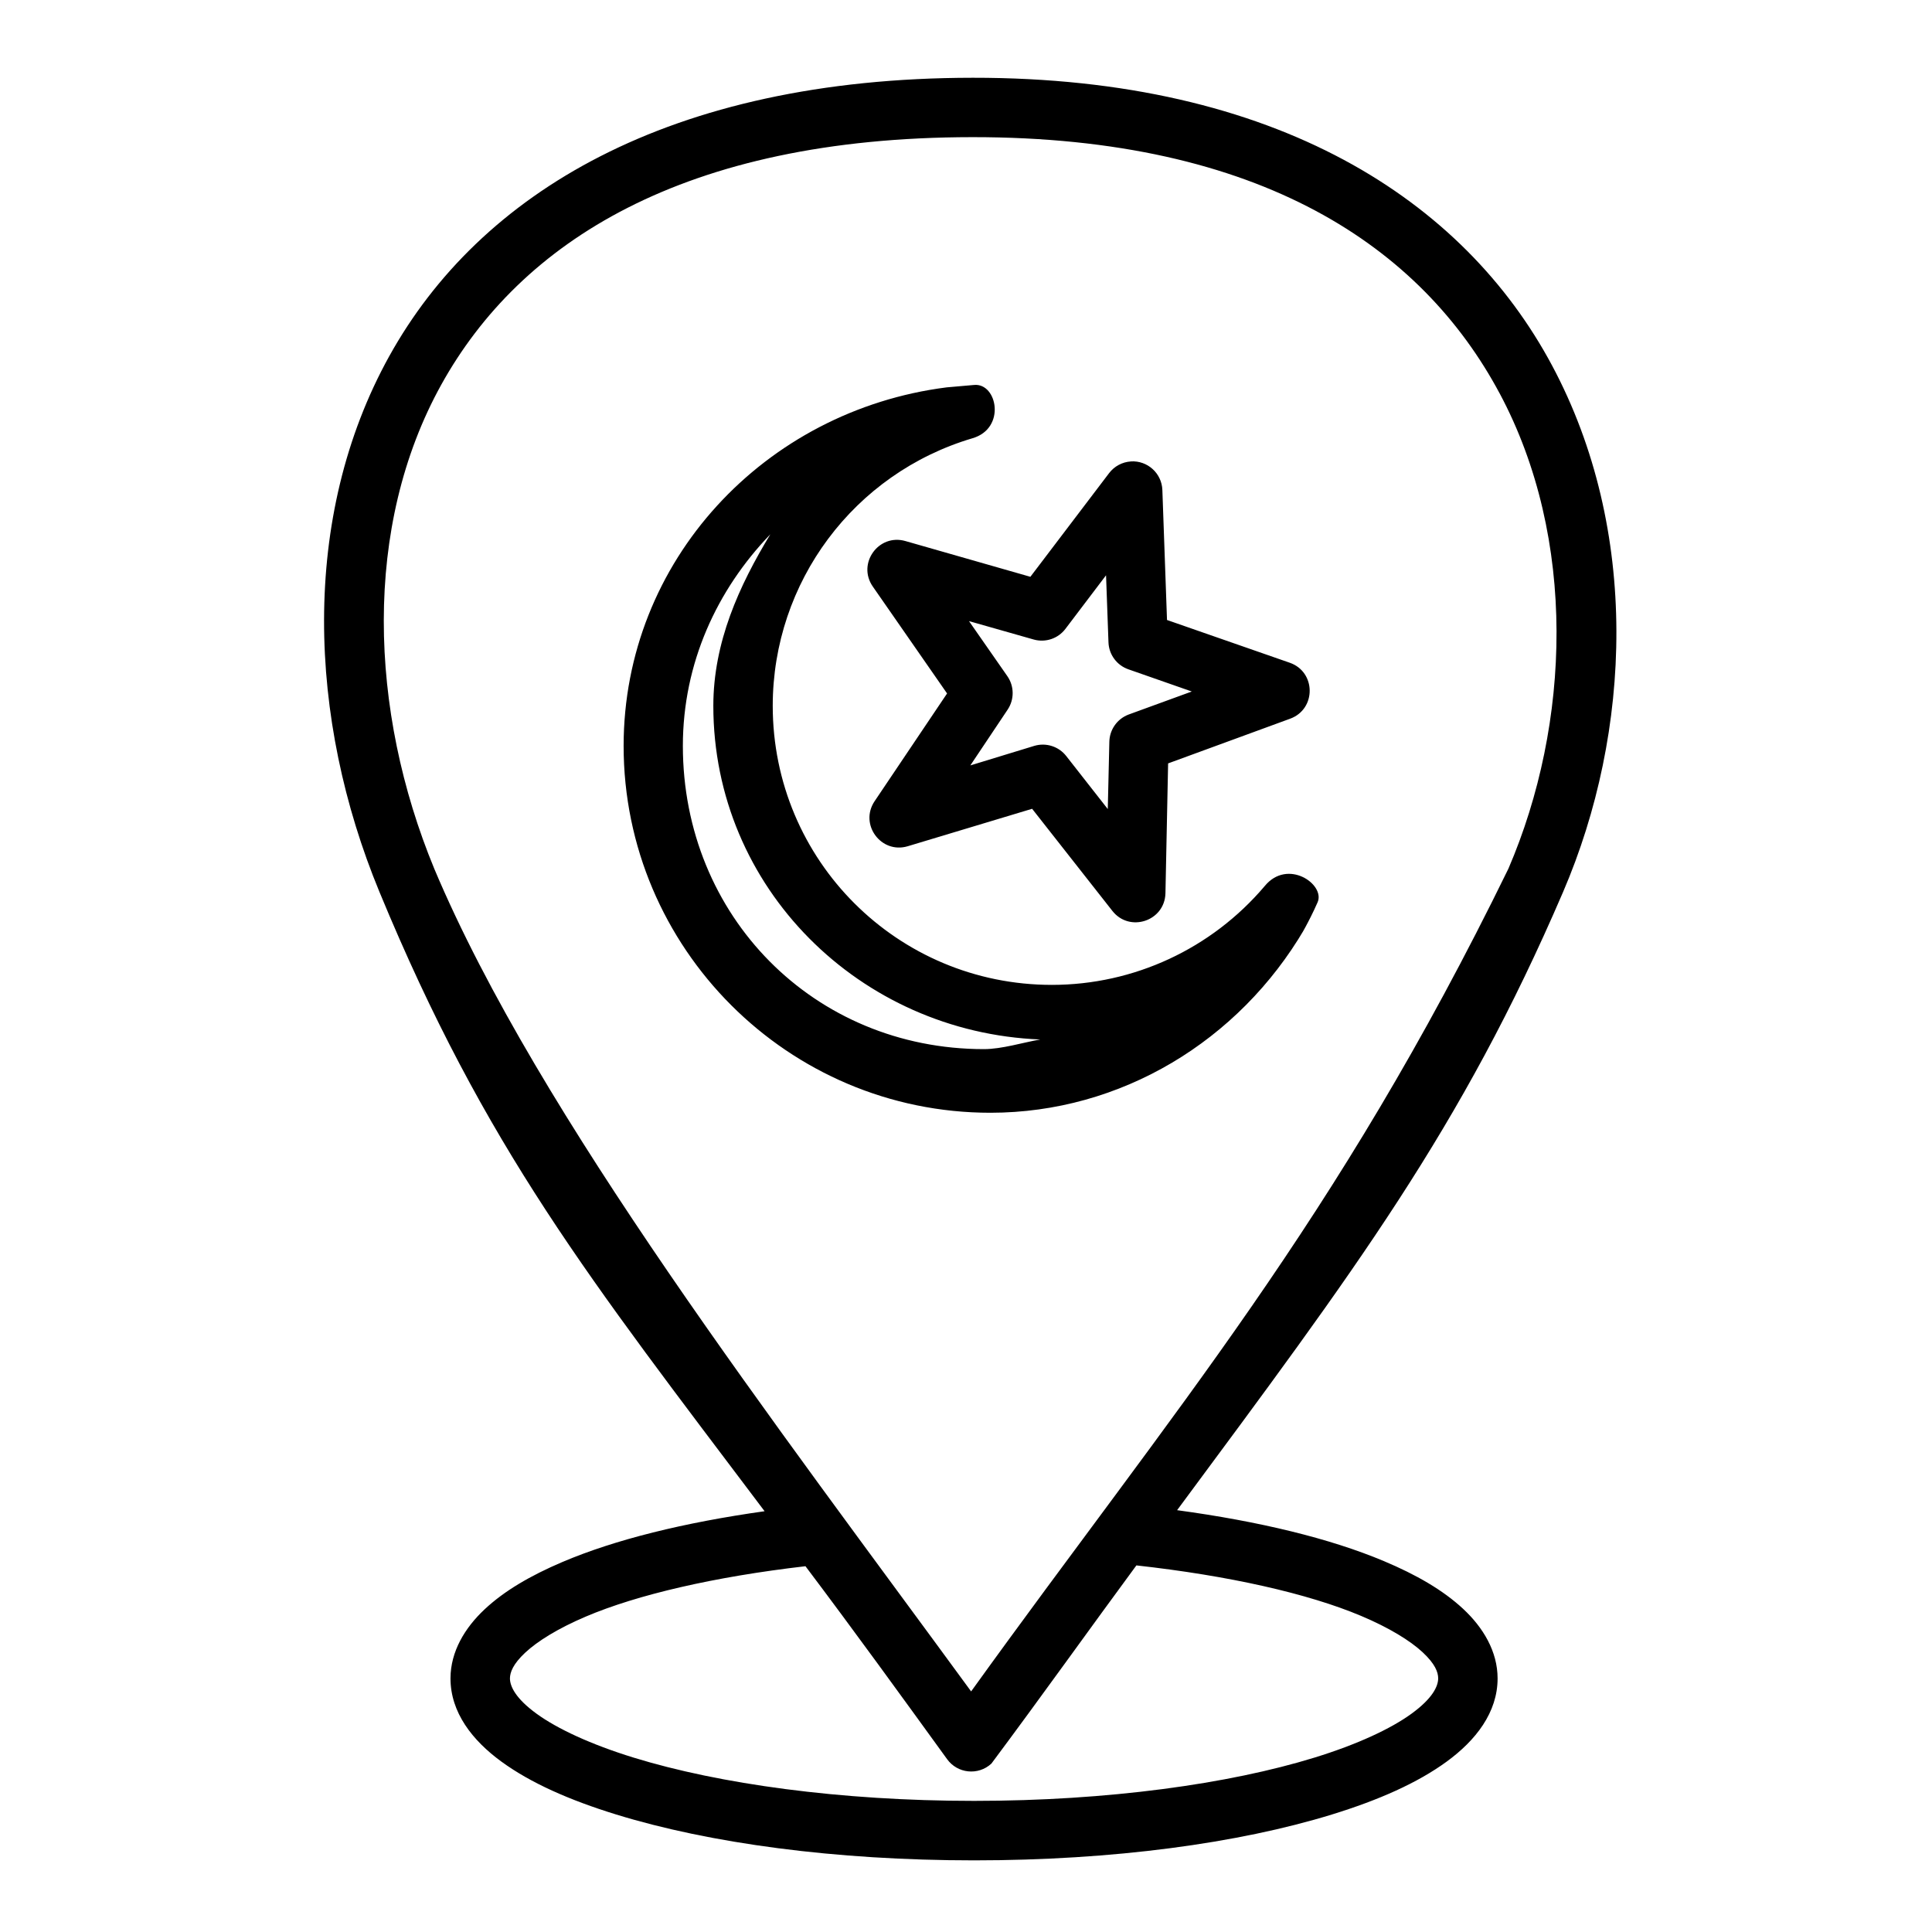
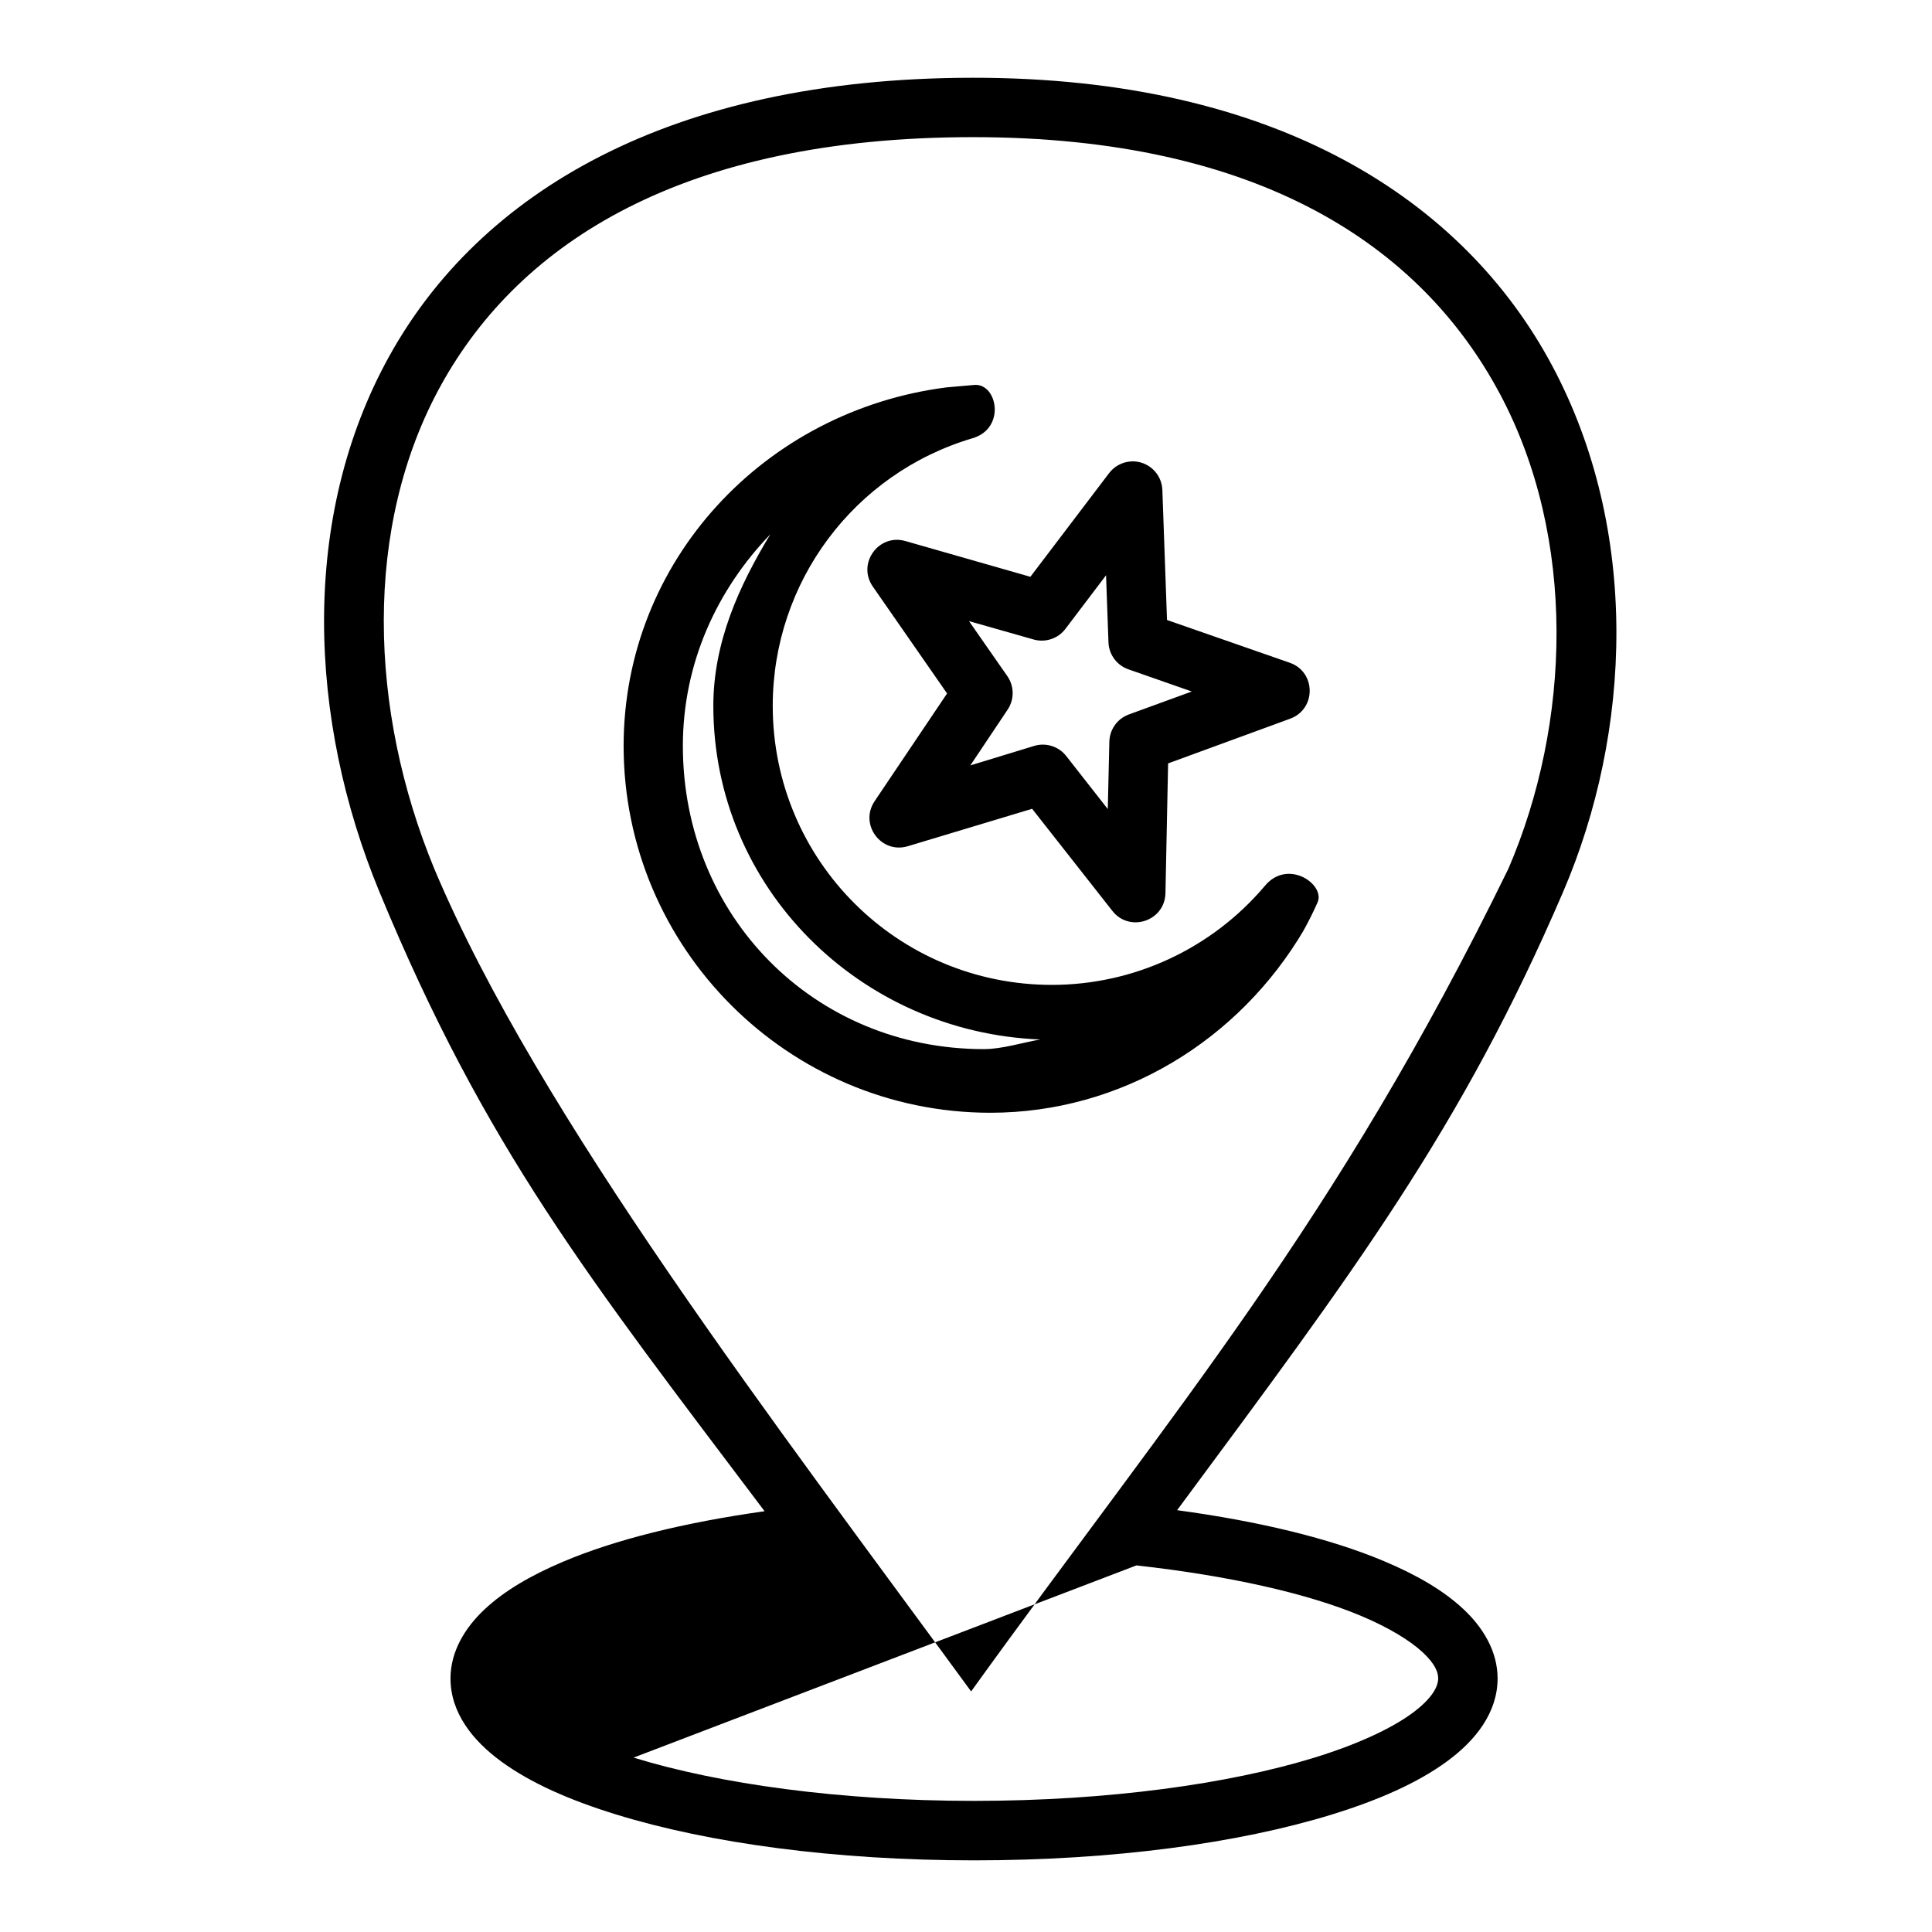
<svg xmlns="http://www.w3.org/2000/svg" fill="#000000" width="800px" height="800px" version="1.1" viewBox="144 144 512 512">
-   <path d="m247.21 238.29c-23.793 42.883-21.527 96.406-2.676 142.02 28.07 67.918 55.555 102.45 102.09 164.18-21.324 3-39.66 7.523-53.613 13.469-8.43 3.594-15.363 7.633-20.602 12.547s-8.992 11.168-9.023 18.234v0.059c0 9.02 5.789 16.434 13.516 22.062 7.727 5.629 17.984 10.176 30.367 13.992 24.762 7.633 58.07 12.16 94.863 12.16 36.797 0 70.105-4.527 94.863-12.16 12.379-3.816 22.641-8.359 30.367-13.992 7.727-5.629 13.516-13.043 13.516-22.062-0.004-7.152-3.82-13.496-9.148-18.449-5.328-4.957-12.387-9.027-20.973-12.637-14.258-6-33.023-10.543-54.812-13.5 47.121-63.645 75.223-100.89 102.27-163.79 18.25-42.441 20.438-95.895-2.906-139.57s-72.793-76.305-153.52-76.246c-80.73 0.059-130.79 30.809-154.58 73.691zm294.2 9.934c20.598 38.539 18.852 87.582 2.336 125.98-45.996 94.203-88.18 142.74-142.39 218.04-51.543-70.523-114.68-152.53-142.25-217.97-17.352-41.988-18.996-90.781 1.859-128.37 20.855-37.586 63.973-65.496 140.68-65.559 76.711-0.059 119.16 29.34 139.76 67.883zm-146.55-1.566c-48.203 6.141-85.574 45.93-85.594 95.004 0 53.609 43.609 97.23 97.215 97.23 34.574-0.016 65.84-19.027 83.227-48.707-1.719 2.859 1.086-1.605 3.473-7.078 2.062-4.727-7.961-11.73-14.051-4.254-14.055 16.574-34.633 26.148-56.363 26.152-40.953 0-73.984-33.016-73.984-73.969 0.023-32.777 21.512-61.582 52.938-70.895 8.953-2.613 6.559-14.652 0.469-14.125s-7.328 0.641-7.328 0.641zm48.816 19.633c-2.273 0.148-4.371 1.277-5.75 3.09l-20.863 27.477-33.117-9.473c-7.109-2.043-12.859 5.953-8.656 12.039l19.695 28.352-19.234 28.598c-4.051 6.121 1.738 13.965 8.777 11.898l32.996-9.934 21.277 27.074c4.555 5.777 13.84 2.711 14.055-4.644l0.707-34.457 32.363-11.855c6.934-2.551 6.852-12.387-0.121-14.82l-32.535-11.332-1.23-34.457c-0.164-4.426-3.945-7.844-8.363-7.566zm-95.523 19.297c-8.309 13.684-15.102 28.641-15.113 45.449 0 48.262 38.828 86.547 86.637 88.438-4.57 0.797-10.176 2.551-14.914 2.555-45.098 0-79.797-35.266-79.797-80.367 0.008-21.902 9.027-41.387 23.188-56.074zm88.961 10.871 0.645 17.773c0.117 3.246 2.219 6.086 5.289 7.148l16.789 5.875-16.742 6.106c-3.031 1.141-5.059 4.019-5.106 7.258l-0.414 17.789-10.977-14.008c-1.988-2.578-5.363-3.668-8.488-2.738l-16.957 5.18 9.871-14.762c1.812-2.691 1.789-6.219-0.062-8.887l-10.164-14.59 17.145 4.875c3.125 0.879 6.473-0.238 8.426-2.844zm8.055 262.39c24.547 2.727 45.453 7.457 59.484 13.359 7.457 3.137 13.055 6.582 16.359 9.656 3.305 3.074 4.121 5.277 4.121 6.918 0 2.121-1.523 5.324-7.043 9.348-5.519 4.023-14.434 8.168-25.738 11.652-22.605 6.969-54.738 11.469-90.223 11.469s-67.613-4.5-90.223-11.469c-11.305-3.484-20.219-7.633-25.738-11.652-5.508-4.016-7.019-7.211-7.027-9.332 0.016-1.617 0.809-3.793 4.027-6.812 3.234-3.031 8.699-6.434 16.004-9.547 13.723-5.848 34.199-10.586 58.285-13.375 13.188 17.5 25.41 34.402 37.516 51.105 2.758 3.863 8.281 4.426 11.762 1.199 13.188-17.668 26.867-36.859 38.422-52.52z" />
+   <path d="m247.21 238.29c-23.793 42.883-21.527 96.406-2.676 142.02 28.07 67.918 55.555 102.45 102.09 164.18-21.324 3-39.66 7.523-53.613 13.469-8.43 3.594-15.363 7.633-20.602 12.547s-8.992 11.168-9.023 18.234v0.059c0 9.02 5.789 16.434 13.516 22.062 7.727 5.629 17.984 10.176 30.367 13.992 24.762 7.633 58.07 12.16 94.863 12.16 36.797 0 70.105-4.527 94.863-12.16 12.379-3.816 22.641-8.359 30.367-13.992 7.727-5.629 13.516-13.043 13.516-22.062-0.004-7.152-3.82-13.496-9.148-18.449-5.328-4.957-12.387-9.027-20.973-12.637-14.258-6-33.023-10.543-54.812-13.5 47.121-63.645 75.223-100.89 102.27-163.79 18.25-42.441 20.438-95.895-2.906-139.57s-72.793-76.305-153.52-76.246c-80.73 0.059-130.79 30.809-154.58 73.691zm294.2 9.934c20.598 38.539 18.852 87.582 2.336 125.98-45.996 94.203-88.18 142.74-142.39 218.04-51.543-70.523-114.68-152.53-142.25-217.97-17.352-41.988-18.996-90.781 1.859-128.37 20.855-37.586 63.973-65.496 140.68-65.559 76.711-0.059 119.16 29.34 139.76 67.883zm-146.55-1.566c-48.203 6.141-85.574 45.93-85.594 95.004 0 53.609 43.609 97.23 97.215 97.23 34.574-0.016 65.84-19.027 83.227-48.707-1.719 2.859 1.086-1.605 3.473-7.078 2.062-4.727-7.961-11.73-14.051-4.254-14.055 16.574-34.633 26.148-56.363 26.152-40.953 0-73.984-33.016-73.984-73.969 0.023-32.777 21.512-61.582 52.938-70.895 8.953-2.613 6.559-14.652 0.469-14.125s-7.328 0.641-7.328 0.641zm48.816 19.633c-2.273 0.148-4.371 1.277-5.75 3.09l-20.863 27.477-33.117-9.473c-7.109-2.043-12.859 5.953-8.656 12.039l19.695 28.352-19.234 28.598c-4.051 6.121 1.738 13.965 8.777 11.898l32.996-9.934 21.277 27.074c4.555 5.777 13.84 2.711 14.055-4.644l0.707-34.457 32.363-11.855c6.934-2.551 6.852-12.387-0.121-14.82l-32.535-11.332-1.23-34.457c-0.164-4.426-3.945-7.844-8.363-7.566zm-95.523 19.297c-8.309 13.684-15.102 28.641-15.113 45.449 0 48.262 38.828 86.547 86.637 88.438-4.57 0.797-10.176 2.551-14.914 2.555-45.098 0-79.797-35.266-79.797-80.367 0.008-21.902 9.027-41.387 23.188-56.074zm88.961 10.871 0.645 17.773c0.117 3.246 2.219 6.086 5.289 7.148l16.789 5.875-16.742 6.106c-3.031 1.141-5.059 4.019-5.106 7.258l-0.414 17.789-10.977-14.008c-1.988-2.578-5.363-3.668-8.488-2.738l-16.957 5.18 9.871-14.762c1.812-2.691 1.789-6.219-0.062-8.887l-10.164-14.59 17.145 4.875c3.125 0.879 6.473-0.238 8.426-2.844zm8.055 262.39c24.547 2.727 45.453 7.457 59.484 13.359 7.457 3.137 13.055 6.582 16.359 9.656 3.305 3.074 4.121 5.277 4.121 6.918 0 2.121-1.523 5.324-7.043 9.348-5.519 4.023-14.434 8.168-25.738 11.652-22.605 6.969-54.738 11.469-90.223 11.469s-67.613-4.5-90.223-11.469z" />
</svg>